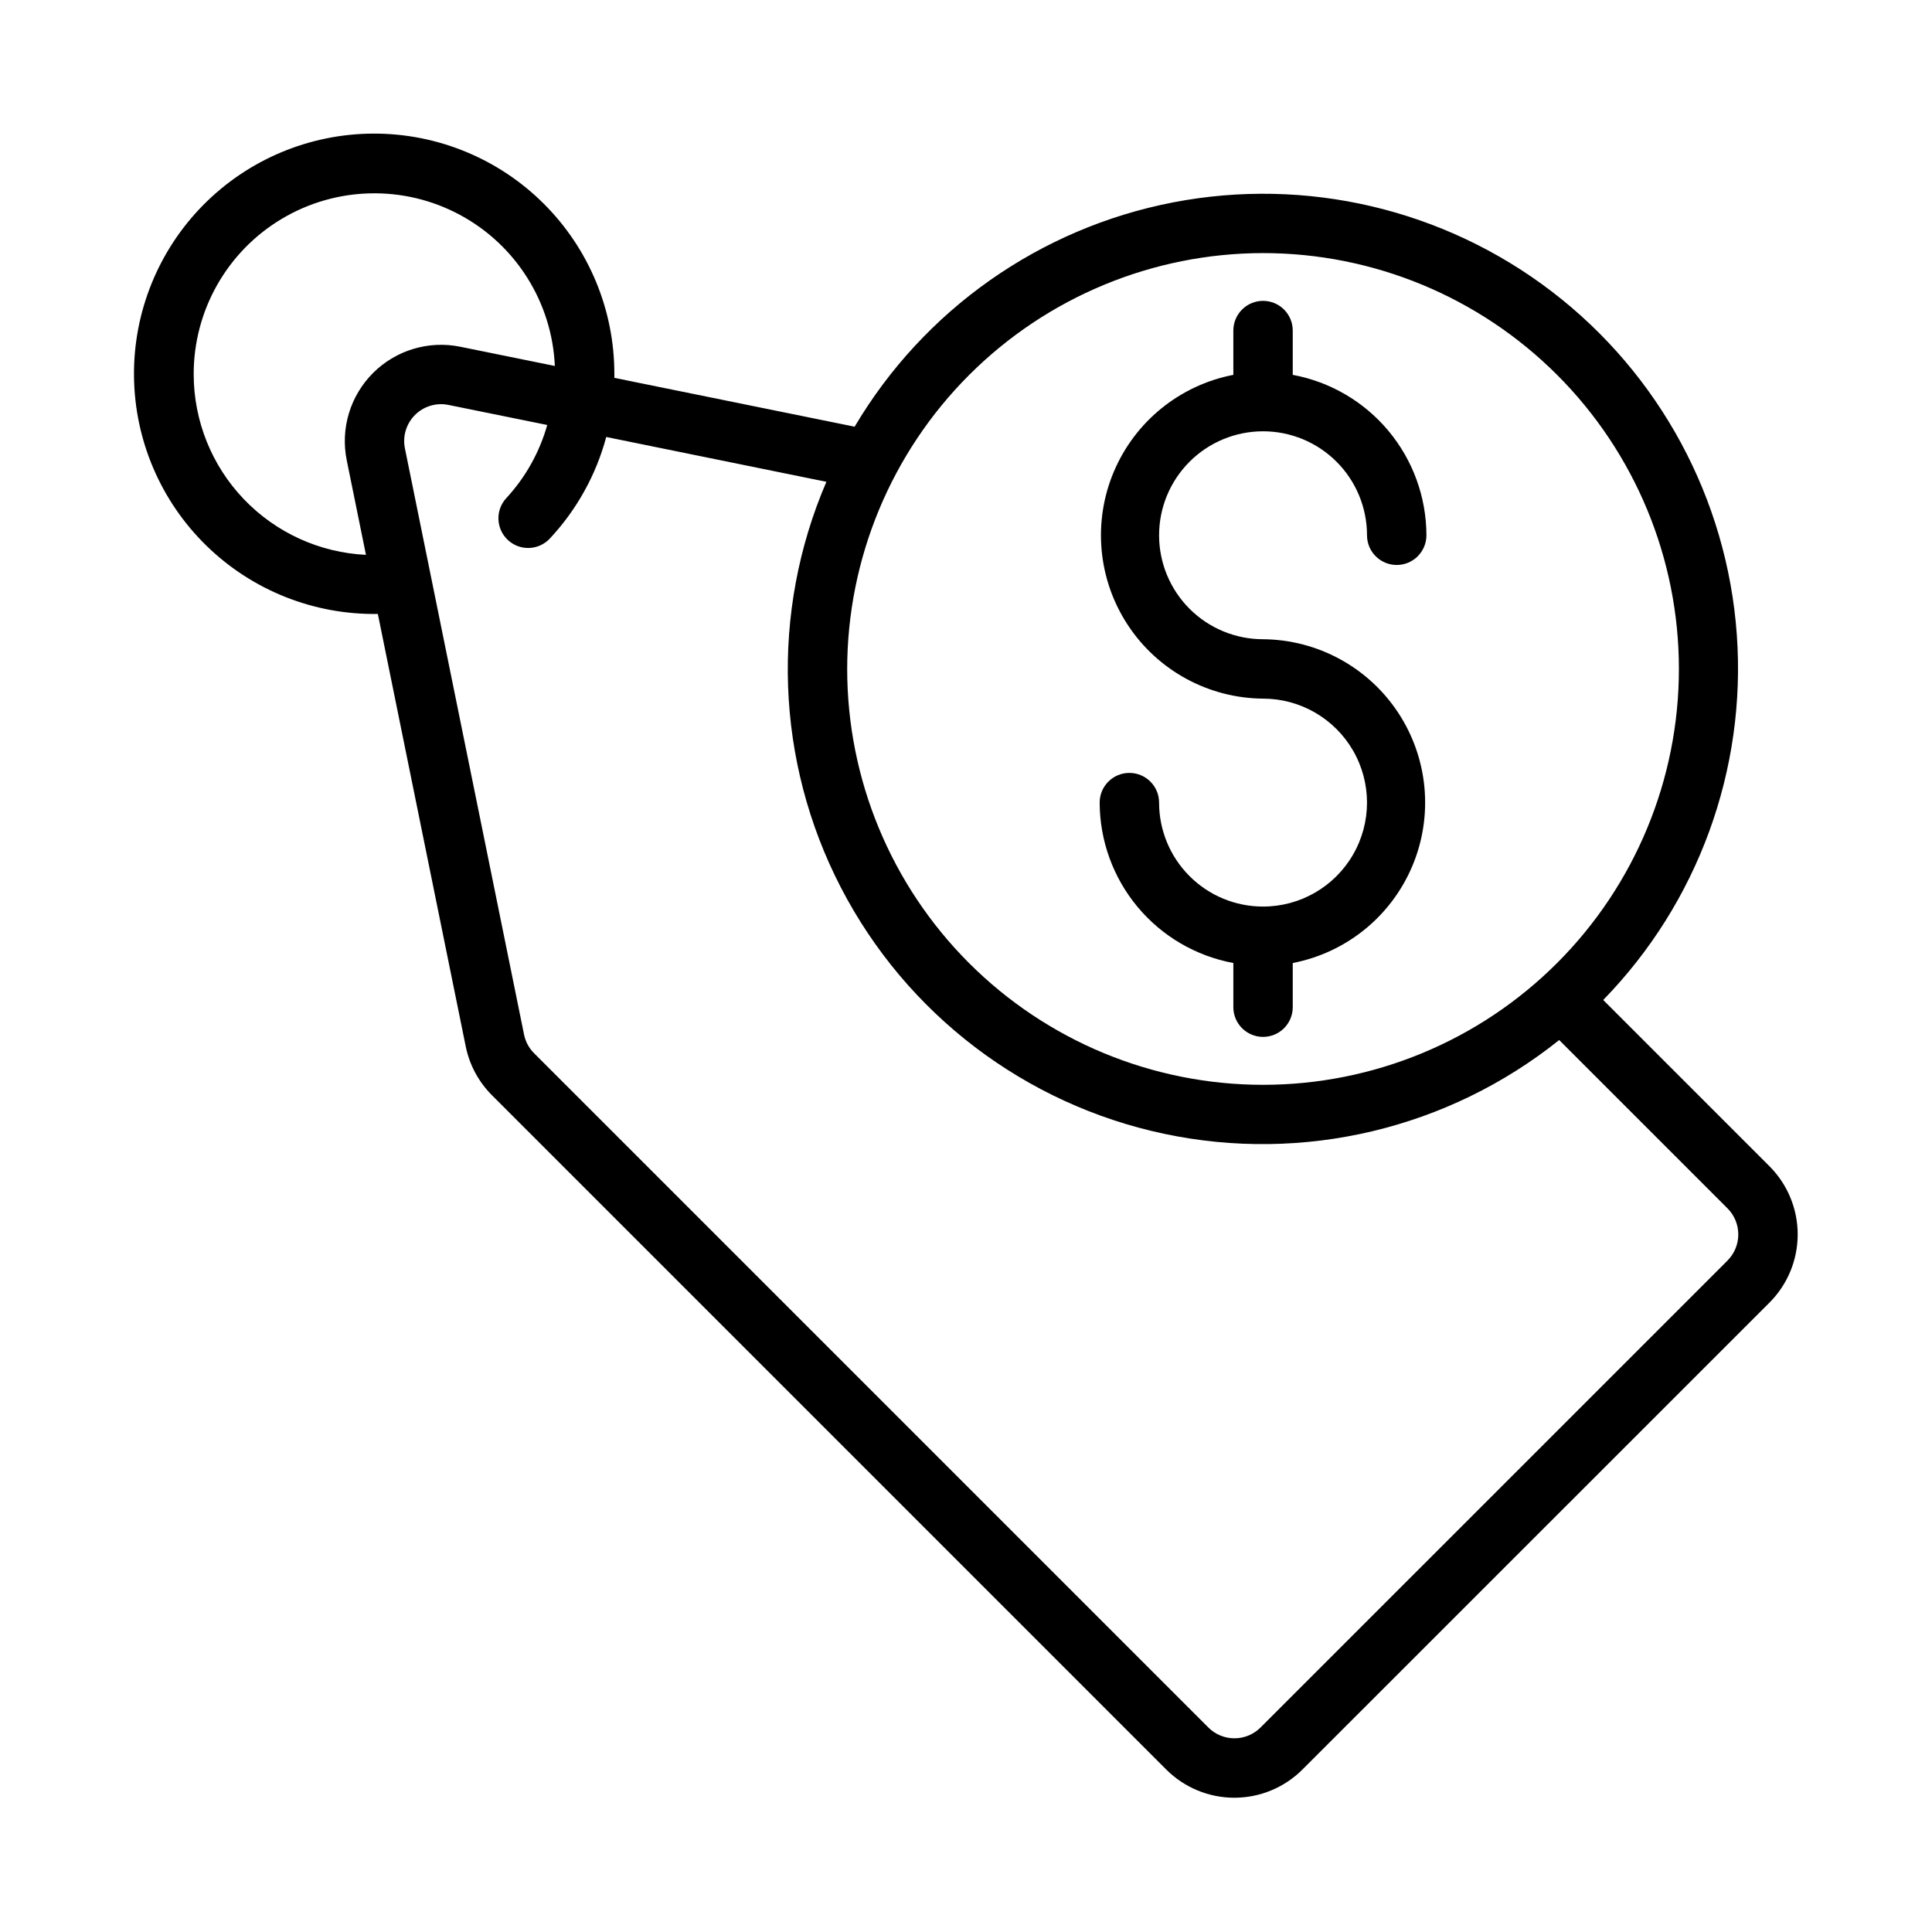
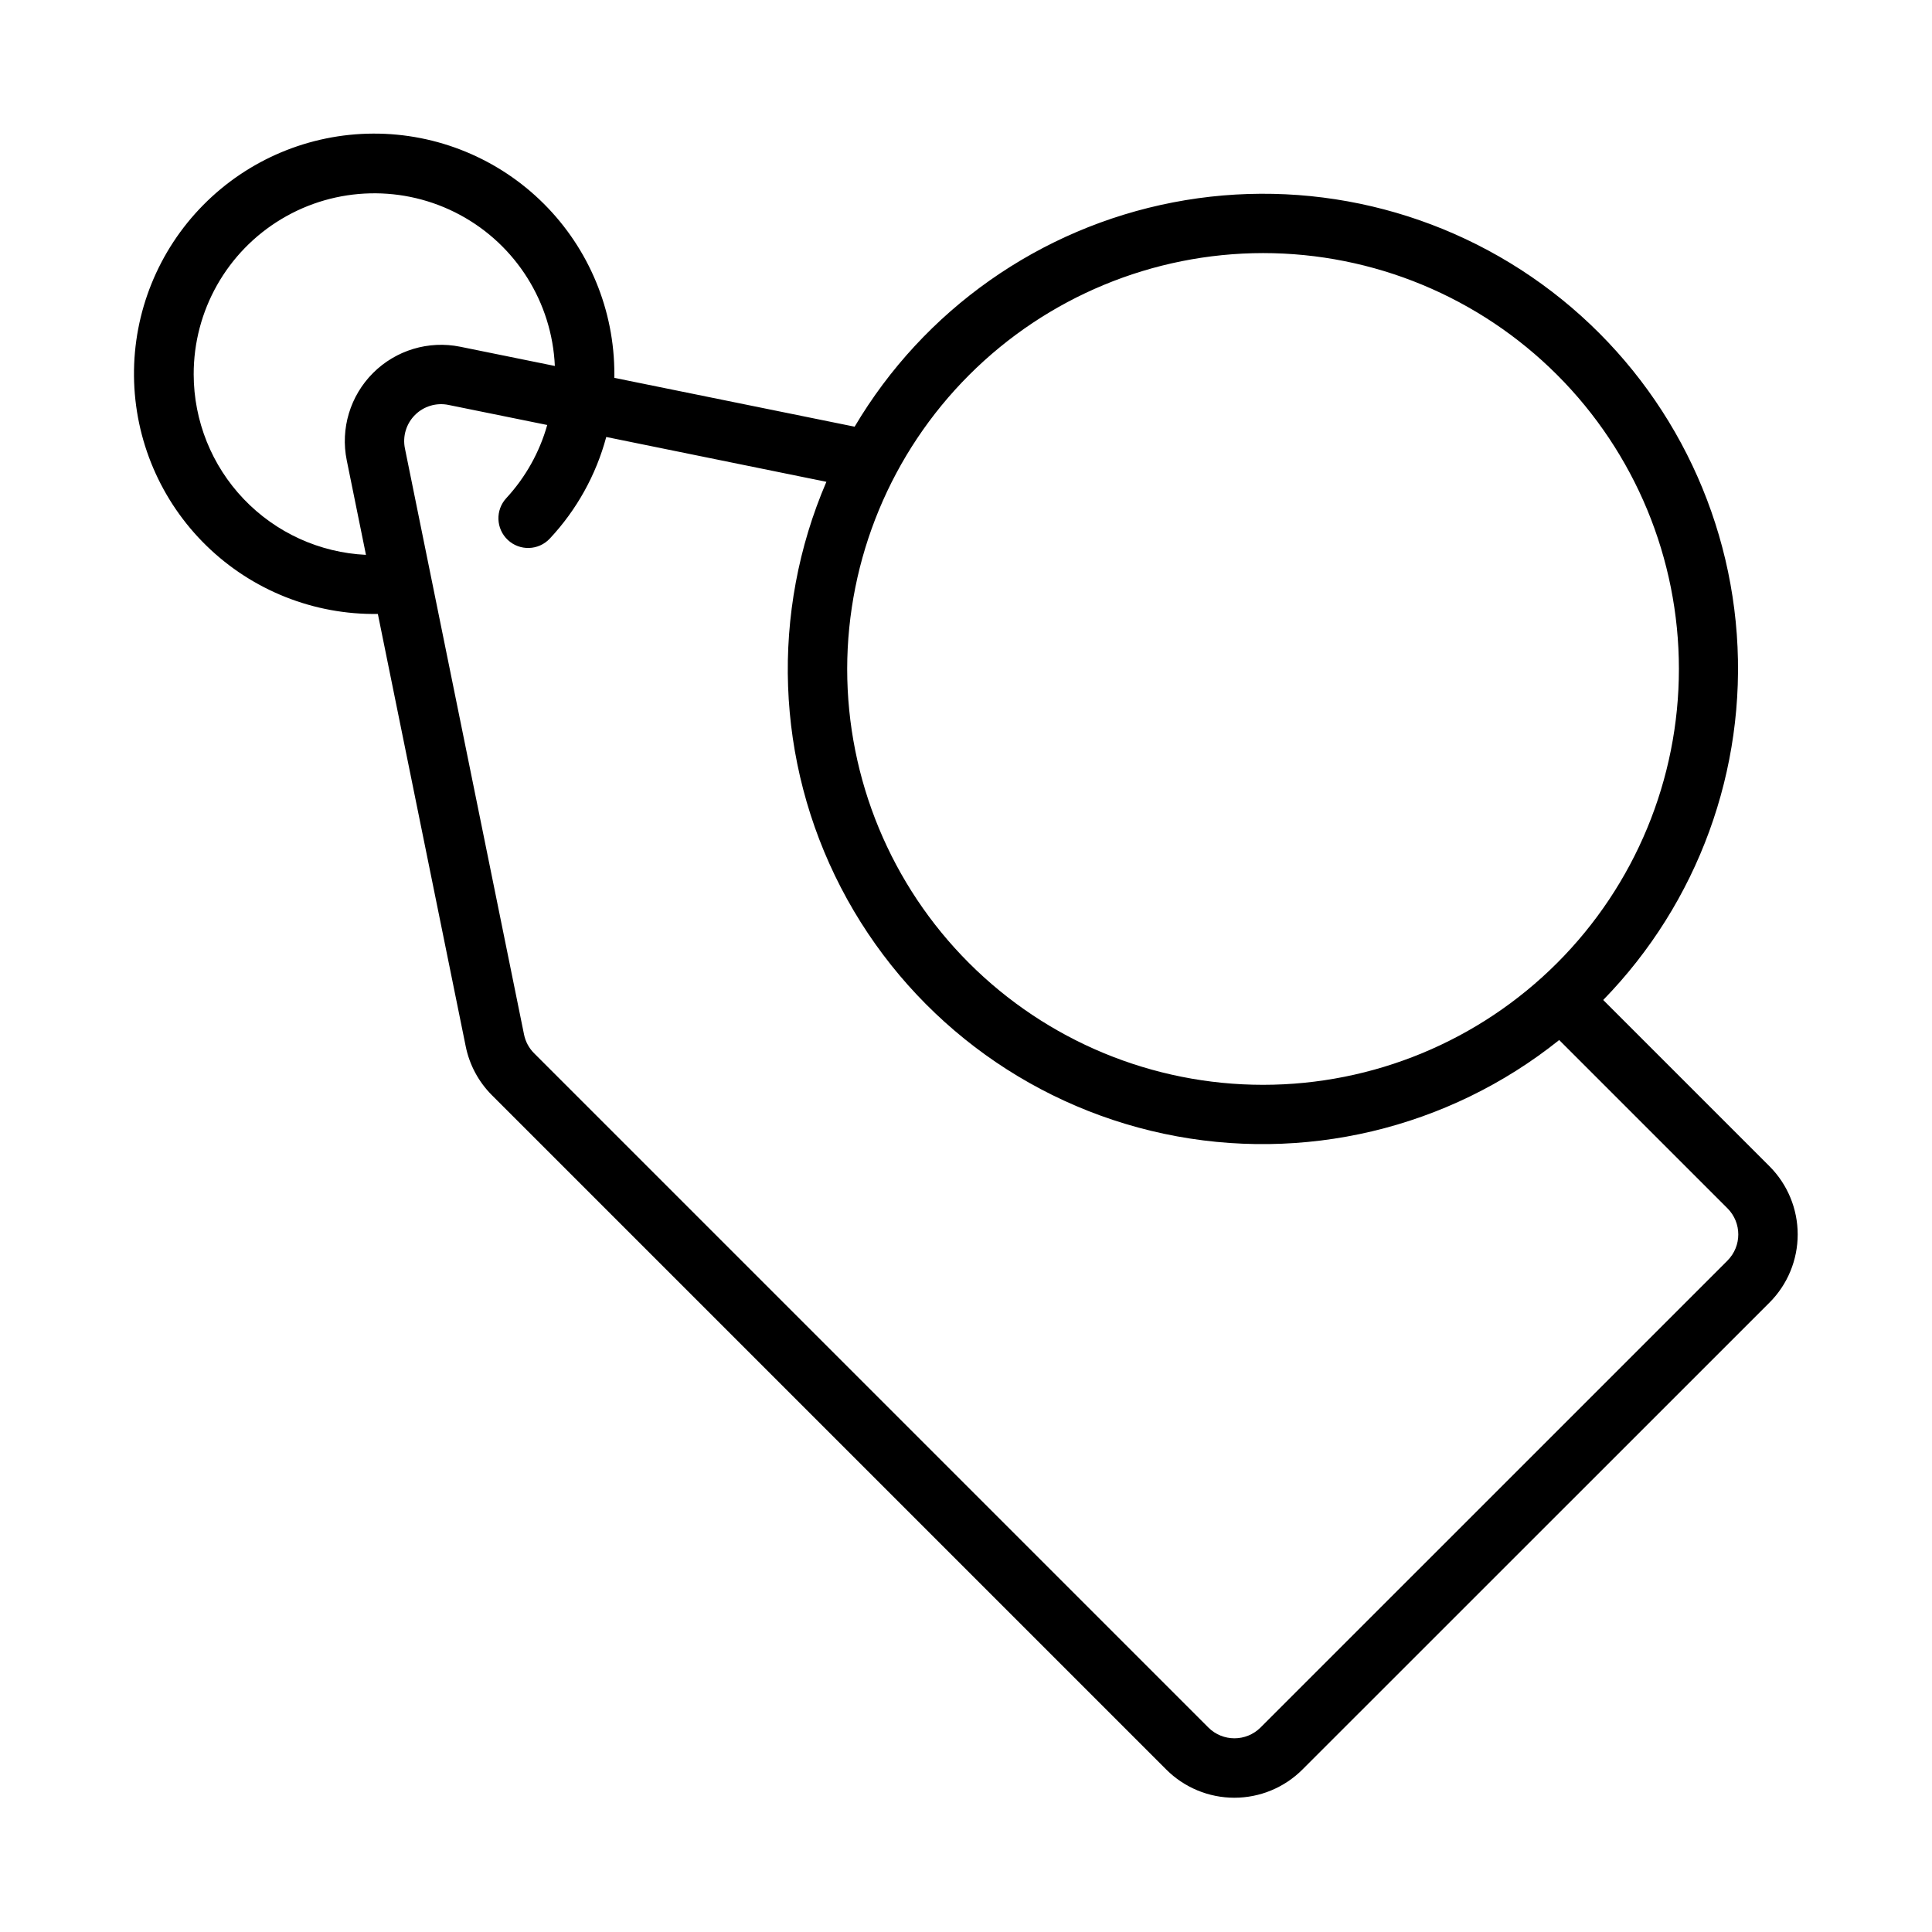
<svg xmlns="http://www.w3.org/2000/svg" fill="#000000" width="800px" height="800px" version="1.1" viewBox="144 144 512 512">
  <g>
-     <path d="m478.72 384.25c-7.309 0-14.316-2.902-19.48-8.07-5.168-5.164-8.07-12.176-8.07-19.48 0-4.348-3.527-7.871-7.875-7.871-4.348 0-7.871 3.523-7.871 7.871 0.023 10.102 3.578 19.883 10.043 27.645 6.469 7.762 15.449 13.02 25.383 14.863v11.707c0 4.348 3.523 7.871 7.871 7.871s7.871-3.523 7.871-7.871v-11.707c14.188-2.738 26.07-12.375 31.684-25.688 5.613-13.316 4.215-28.551-3.727-40.621-7.941-12.07-21.379-19.383-35.828-19.496-7.309 0-14.316-2.902-19.48-8.07-5.168-5.168-8.07-12.176-8.07-19.48 0-7.309 2.902-14.316 8.07-19.484 5.164-5.168 12.172-8.07 19.48-8.07s14.316 2.902 19.48 8.07c5.168 5.168 8.07 12.176 8.07 19.484 0 4.348 3.527 7.871 7.875 7.871 4.348 0 7.871-3.523 7.871-7.871-0.023-10.105-3.578-19.883-10.043-27.645-6.469-7.762-15.449-13.02-25.383-14.867v-11.734c0-4.348-3.523-7.875-7.871-7.875s-7.871 3.527-7.871 7.875v11.734c-14.188 2.742-26.07 12.379-31.684 25.691-5.613 13.312-4.215 28.551 3.727 40.617 7.941 12.07 21.379 19.383 35.828 19.496 9.844 0 18.938 5.254 23.859 13.777 4.922 8.523 4.922 19.027 0 27.551-4.922 8.527-14.016 13.777-23.859 13.777z" />
    <path d="m612.95 453.09-44.082-44.082h-0.004c25.113-25.762 38-61.039 35.402-96.918-2.598-35.883-20.43-68.934-48.992-90.809s-65.121-30.477-100.44-23.637c-35.32 6.844-66.02 28.477-84.348 59.434l-63.676-12.941v-0.953c0.035-16.945-6.691-33.203-18.684-45.176-11.992-11.973-28.266-18.668-45.211-18.602-16.945 0.062-33.164 6.883-45.066 18.941-11.902 12.062-18.504 28.375-18.34 45.32 0.16 16.941 7.07 33.125 19.203 44.957 12.129 11.832 28.477 18.34 45.422 18.078l23.285 114.59c0.992 4.91 3.414 9.418 6.957 12.957l178.7 178.7c4.785 4.781 11.273 7.469 18.039 7.469s13.254-2.688 18.039-7.469l123.8-123.77c4.773-4.789 7.453-11.277 7.453-18.043 0-6.762-2.68-13.25-7.453-18.043zm-134.23-242.02c29.23 0 57.262 11.609 77.93 32.277 20.668 20.668 32.277 48.703 32.277 77.93 0 29.23-11.609 57.262-32.277 77.93-20.668 20.668-48.699 32.281-77.93 32.281s-57.262-11.613-77.93-32.281c-20.668-20.668-32.277-48.699-32.277-77.93 0.031-29.219 11.652-57.23 32.312-77.895 20.66-20.66 48.676-32.281 77.895-32.312zm-283.39 32.164c-0.043-16.867 8.789-32.516 23.258-41.188 14.465-8.676 32.43-9.098 47.285-1.113 14.859 7.984 24.418 23.199 25.168 40.051l-25.066-5.094c-8.387-1.703-17.07 0.914-23.121 6.965-6.051 6.051-8.668 14.734-6.965 23.121l5.094 25.066c-12.293-0.586-23.887-5.879-32.383-14.777-8.5-8.898-13.25-20.727-13.27-33.031zm406.49 234.82-123.77 123.76c-3.82 3.805-9.996 3.805-13.816 0l-178.7-178.7c-1.355-1.355-2.281-3.086-2.66-4.965l-31.566-155.32c-0.652-3.211 0.352-6.539 2.668-8.855s5.644-3.32 8.855-2.668l26.191 5.32c-2.031 7.207-5.734 13.836-10.809 19.344-2.973 3.172-2.809 8.152 0.367 11.125 3.172 2.973 8.152 2.809 11.125-0.367 7.121-7.609 12.258-16.855 14.957-26.922l58.34 11.879c-14.887 34.625-13.469 74.094 3.863 107.56 17.332 33.465 48.75 57.398 85.617 65.219 36.867 7.82 75.297-1.297 104.72-24.844l44.609 44.609c3.805 3.824 3.805 10 0 13.824z" />
  </g>
</svg>